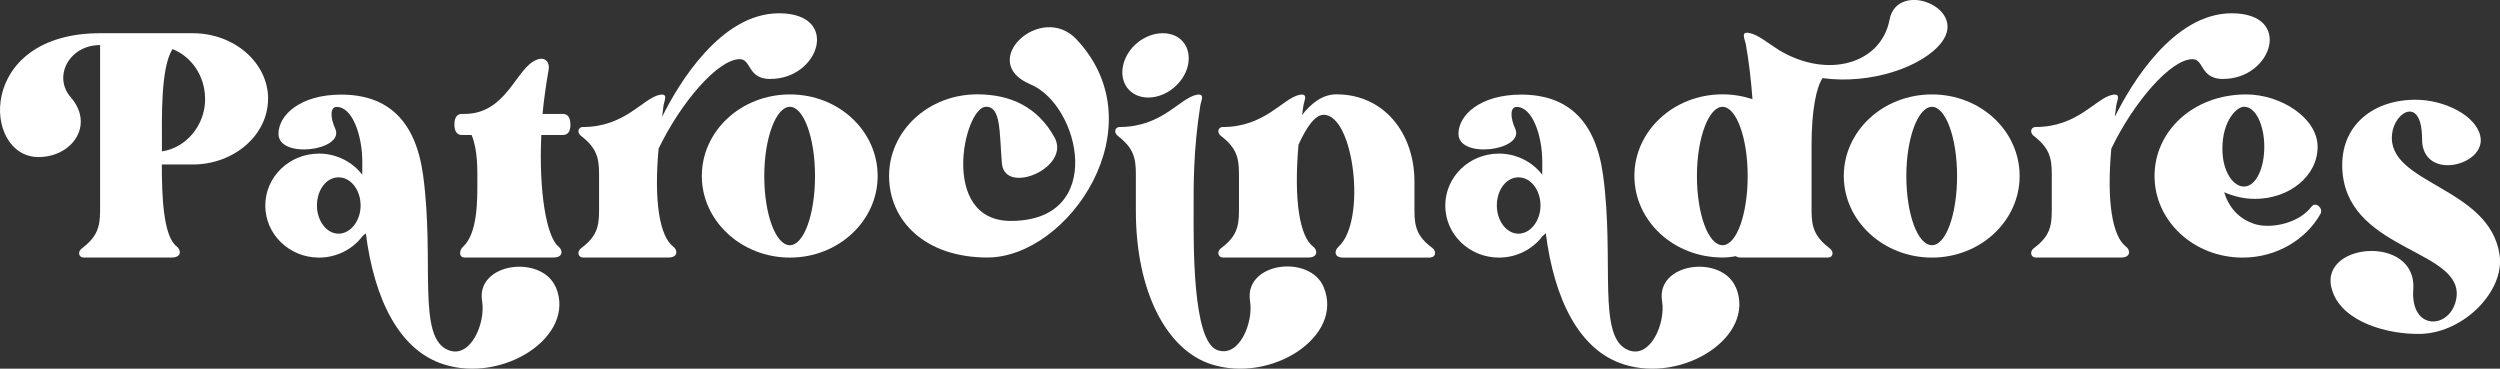
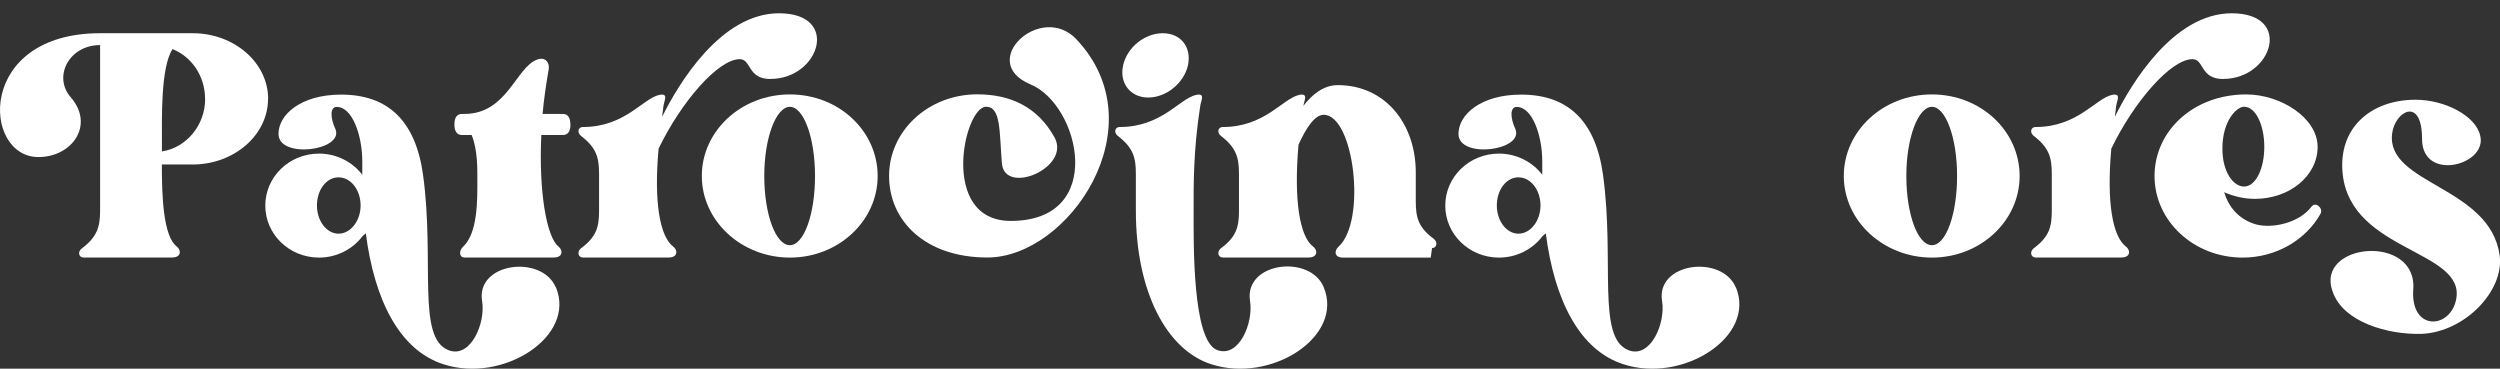
<svg xmlns="http://www.w3.org/2000/svg" id="Camada_1" viewBox="0 0 282.23 41.62">
  <rect x="0" y="0" width="282.23" height="41.62" fill="#333333" stroke="none" />
  <defs>
    <style>      .cls-1 {        fill: #fff;      }    </style>
  </defs>
  <path class="cls-1" d="M30.26,11.16c0,4.08-3.83,7.41-8.51,7.41h-3.48c0,3.53.15,8.11,1.69,9.26.5.4.55,1.24-.55,1.24h-10c-.5,0-.7-.65-.15-1.04,1.69-1.29,2.04-2.39,2.04-4.23V5.09c-3.53,0-5.32,3.58-3.33,5.87,2.74,3.13.2,6.77-3.63,6.77-6.37,0-7.02-13.98,6.97-13.98h10.45c4.68,0,8.51,3.33,8.51,7.41ZM23.15,11.16c0-2.59-1.54-4.78-3.68-5.62-1.34,2.14-1.19,7.71-1.19,10.85v.7c2.74-.4,4.88-2.94,4.88-5.92Z" />
  <path class="cls-1" d="M62.75,32.41c2.34,5.57-5.97,10.9-12.69,8.71-4.98-1.59-7.81-7.31-8.76-14.78-.25.2-.4.35-.4.35-1.09,1.44-2.89,2.39-4.88,2.39-3.38,0-6.07-2.64-6.07-5.87s2.69-5.87,6.07-5.87c1.99,0,3.78.95,4.88,2.39v-1.49c0-2.89-1.09-6.17-2.89-6.17-.75,0-.75,1.19-.15,2.49,1.04,2.44-6.42,3.43-6.42.55,0-2.14,2.49-4.43,7.07-4.43,5.32,0,8.41,2.99,9.25,9.06,1.34,9.8-.75,18.41,2.89,19.8,2.49.95,4.18-3.08,3.78-5.52-.75-4.38,6.72-5.32,8.31-1.59ZM40.71,23.2c0-1.74-1.09-3.18-2.49-3.18s-2.44,1.44-2.44,3.18,1.09,3.18,2.44,3.18,2.49-1.44,2.49-3.18Z" />
  <path class="cls-1" d="M64.4,14.05c0,.65-.2,1.19-.85,1.19h-2.44c-.3,6.42.6,11.54,1.94,12.59.5.4.55,1.24-.55,1.24h-10.05c-.65,0-.65-.8-.15-1.24,1.64-1.54,1.59-5.27,1.59-7.41,0-1.29.05-3.53-.65-5.18h-1.09c-.65,0-.85-.55-.85-1.19s.2-1.19.85-1.19h.3c4.78,0,5.82-5.27,8.16-6.12,1-.4,1.44.4,1.34,1.04-.3,1.74-.55,3.43-.7,5.08h2.29c.65,0,.85.55.85,1.19Z" />
  <path class="cls-1" d="M86.99,8.92c-2.64,0-2.14-2.24-3.48-2.24-2.44,0-6.62,4.83-9.16,10.1-.55,6.07.15,9.9,1.64,11.05.55.4.55,1.24-.5,1.24h-9.7c-.5,0-.7-.65-.2-1.04,1.74-1.29,2.04-2.39,2.04-4.23v-4.18c0-1.84-.3-2.94-2.04-4.28-.5-.4-.3-1,.2-1,4.78,0,6.77-3.23,8.66-3.63,1.04-.2.55.6.45,1.24l-.15,1.24c1.84-3.73,6.62-11.69,13.19-11.69,6.97,0,4.58,7.41-.95,7.41Z" />
  <path class="cls-1" d="M99.08,19.87c0,5.08-4.43,9.21-9.9,9.21s-9.95-4.13-9.95-9.21,4.43-9.21,9.95-9.21,9.9,4.13,9.9,9.21ZM92.01,19.87c0-4.33-1.29-7.81-2.84-7.81s-2.89,3.48-2.89,7.81,1.29,7.81,2.89,7.81,2.84-3.53,2.84-7.81Z" />
  <path class="cls-1" d="M121.52,4.44c9.26,9.8-.9,24.63-10.05,24.63-7.02,0-11.1-4.13-11.1-9.21s4.43-9.21,9.95-9.21c3.78,0,6.82,1.44,8.71,4.83,1.94,3.43-5.57,6.62-5.92,2.99-.3-3.63-.1-6.42-1.79-6.42-2.49,0-5.32,12.89,2.79,12.89,10.85,0,7.81-13.14,2.19-15.43-6.02-2.54,1.19-9.31,5.22-5.08Z" />
  <path class="cls-1" d="M149.43,32.41c2.34,5.57-5.92,10.9-12.69,8.71-4.98-1.59-8.51-8.11-8.51-17.32v-4.18c0-1.84-.3-2.94-2.04-4.28-.5-.4-.3-1,.2-1,4.78,0,6.77-3.23,8.66-3.63,1.04-.2.55.6.45,1.24-.8,5.08-.75,9.06-.75,11.84,0,3.68-.15,14.63,2.64,15.72,2.49.95,4.13-3.08,3.73-5.52-.7-4.38,6.72-5.32,8.31-1.59ZM126.79,7.38c.45-2.04,2.44-3.63,4.48-3.63s3.28,1.59,2.84,3.63c-.45,1.99-2.44,3.63-4.48,3.63s-3.28-1.64-2.84-3.63Z" />
-   <path class="cls-1" d="M161.52,29.08h-9.9c-1.04,0-1-.8-.5-1.24,3.18-2.89,1.74-14.88-1.69-14.88-1,0-1.99,1.49-2.84,3.38-.55,6.32.15,10.35,1.64,11.49.55.4.55,1.24-.5,1.24h-9.7c-.5,0-.7-.65-.2-1.04,1.74-1.29,2.04-2.39,2.04-4.23v-4.18c0-1.84-.3-2.94-2.04-4.28-.5-.4-.3-1,.2-1,4.78,0,6.77-3.23,8.66-3.63,1.04-.2.55.6.45,1.24l-.15,1.04c1-1.29,2.29-2.34,3.88-2.34,5.37,0,8.81,4.38,8.81,9.85v3.28c0,1.84.3,2.94,2.04,4.23.5.4.3,1.04-.2,1.04Z" />
+   <path class="cls-1" d="M161.52,29.08h-9.9c-1.04,0-1-.8-.5-1.24,3.18-2.89,1.74-14.88-1.69-14.88-1,0-1.99,1.49-2.84,3.38-.55,6.32.15,10.35,1.64,11.49.55.4.55,1.24-.5,1.24h-9.7c-.5,0-.7-.65-.2-1.04,1.74-1.29,2.04-2.39,2.04-4.23v-4.18c0-1.84-.3-2.94-2.04-4.28-.5-.4-.3-1,.2-1,4.78,0,6.77-3.23,8.66-3.63,1.04-.2.55.6.45,1.24c1-1.29,2.29-2.34,3.88-2.34,5.37,0,8.81,4.38,8.81,9.85v3.28c0,1.84.3,2.94,2.04,4.23.5.4.3,1.04-.2,1.04Z" />
  <path class="cls-1" d="M195.96,32.41c2.34,5.57-5.97,10.9-12.69,8.71-4.98-1.59-7.81-7.31-8.76-14.78-.25.2-.4.35-.4.35-1.09,1.44-2.89,2.39-4.88,2.39-3.38,0-6.07-2.64-6.07-5.87s2.69-5.87,6.07-5.87c1.99,0,3.78.95,4.88,2.39v-1.49c0-2.89-1.09-6.17-2.89-6.17-.75,0-.75,1.19-.15,2.49,1.04,2.44-6.42,3.43-6.42.55,0-2.14,2.49-4.43,7.07-4.43,5.32,0,8.41,2.99,9.25,9.06,1.34,9.8-.75,18.41,2.89,19.8,2.49.95,4.18-3.08,3.78-5.52-.75-4.38,6.72-5.32,8.31-1.59ZM173.91,23.2c0-1.74-1.09-3.18-2.49-3.18s-2.44,1.44-2.44,3.18,1.09,3.18,2.44,3.18,2.49-1.44,2.49-3.18Z" />
-   <path class="cls-1" d="M204.51,16.39v7.41c0,1.84.35,2.94,2.04,4.23.55.4.35,1.04-.15,1.04h-9.9c-.25,0-.4-.05-.55-.15-.5.1-1,.15-1.49.15-5.52,0-9.95-4.13-9.95-9.21s4.43-9.21,9.95-9.21c1.19,0,2.34.2,3.38.55-.15-2.09-.4-4.23-.75-6.22-.15-.65-.6-1.49.45-1.24.95.2,1.99,1.09,3.33,1.94,5.52,3.28,11.49,1.49,12.44-3.43.85-4.58,8.91-1.39,5.87,2.54-2.09,2.74-7.96,4.78-13.43,4.03-.7,1.04-1.24,3.63-1.24,7.56ZM197.3,19.87c0-4.33-1.29-7.81-2.84-7.81s-2.89,3.48-2.89,7.81,1.29,7.81,2.89,7.81,2.84-3.53,2.84-7.81Z" />
  <path class="cls-1" d="M228,19.87c0,5.08-4.43,9.21-9.9,9.21s-9.95-4.13-9.95-9.21,4.43-9.21,9.95-9.21,9.9,4.13,9.9,9.21ZM220.94,19.87c0-4.33-1.29-7.81-2.84-7.81s-2.89,3.48-2.89,7.81,1.29,7.81,2.89,7.81,2.84-3.53,2.84-7.81Z" />
  <path class="cls-1" d="M250.99,8.92c-2.64,0-2.14-2.24-3.48-2.24-2.44,0-6.62,4.83-9.16,10.1-.55,6.07.15,9.9,1.64,11.05.55.4.55,1.24-.5,1.24h-9.7c-.5,0-.7-.65-.2-1.04,1.74-1.29,2.04-2.39,2.04-4.23v-4.18c0-1.84-.3-2.94-2.04-4.28-.5-.4-.3-1,.2-1,4.78,0,6.77-3.23,8.66-3.63,1.04-.2.55.6.45,1.24l-.15,1.24c1.84-3.73,6.62-11.69,13.19-11.69,6.97,0,4.58,7.41-.95,7.41Z" />
  <path class="cls-1" d="M261.99,24.1c-1.64,2.94-4.98,4.98-8.81,4.98-5.52,0-9.95-4.13-9.95-9.21s4.38-9.21,10.35-9.21c3.88,0,8.06,2.64,8.06,5.92s-3.18,5.87-7.07,5.87c-1.29,0-2.44-.3-3.48-.75.5,1.64,1.59,3.04,3.58,3.63,1.84.5,4.88-.15,6.27-1.99.5-.65,1.34.2,1.04.75ZM250.89,16.78c0,2.64,1.24,4.28,2.44,4.28,1.34,0,2.29-2.04,2.29-4.48s-.95-4.53-2.29-4.53c-.8,0-2.44,1.54-2.44,4.73Z" />
  <path class="cls-1" d="M282.19,28.83c.55,3.98-3.93,8.66-8.81,8.86h-.1c-3.63.1-8.76-1.29-9.95-4.78-1.99-5.52,9.55-6.57,9.11-.25-.35,4.73,4.13,4.53,4.83,1.19,1.19-5.62-11.79-5.37-12.79-14.13-.6-5.27,3.18-8.46,8.21-8.46,3.28,0,6.82,1.79,7.31,4.08.8,3.33-6.57,5.23-6.57.35s-3.08-3.13-3.38-.6c-.7,5.72,11.05,5.92,12.14,13.73Z" />
</svg>